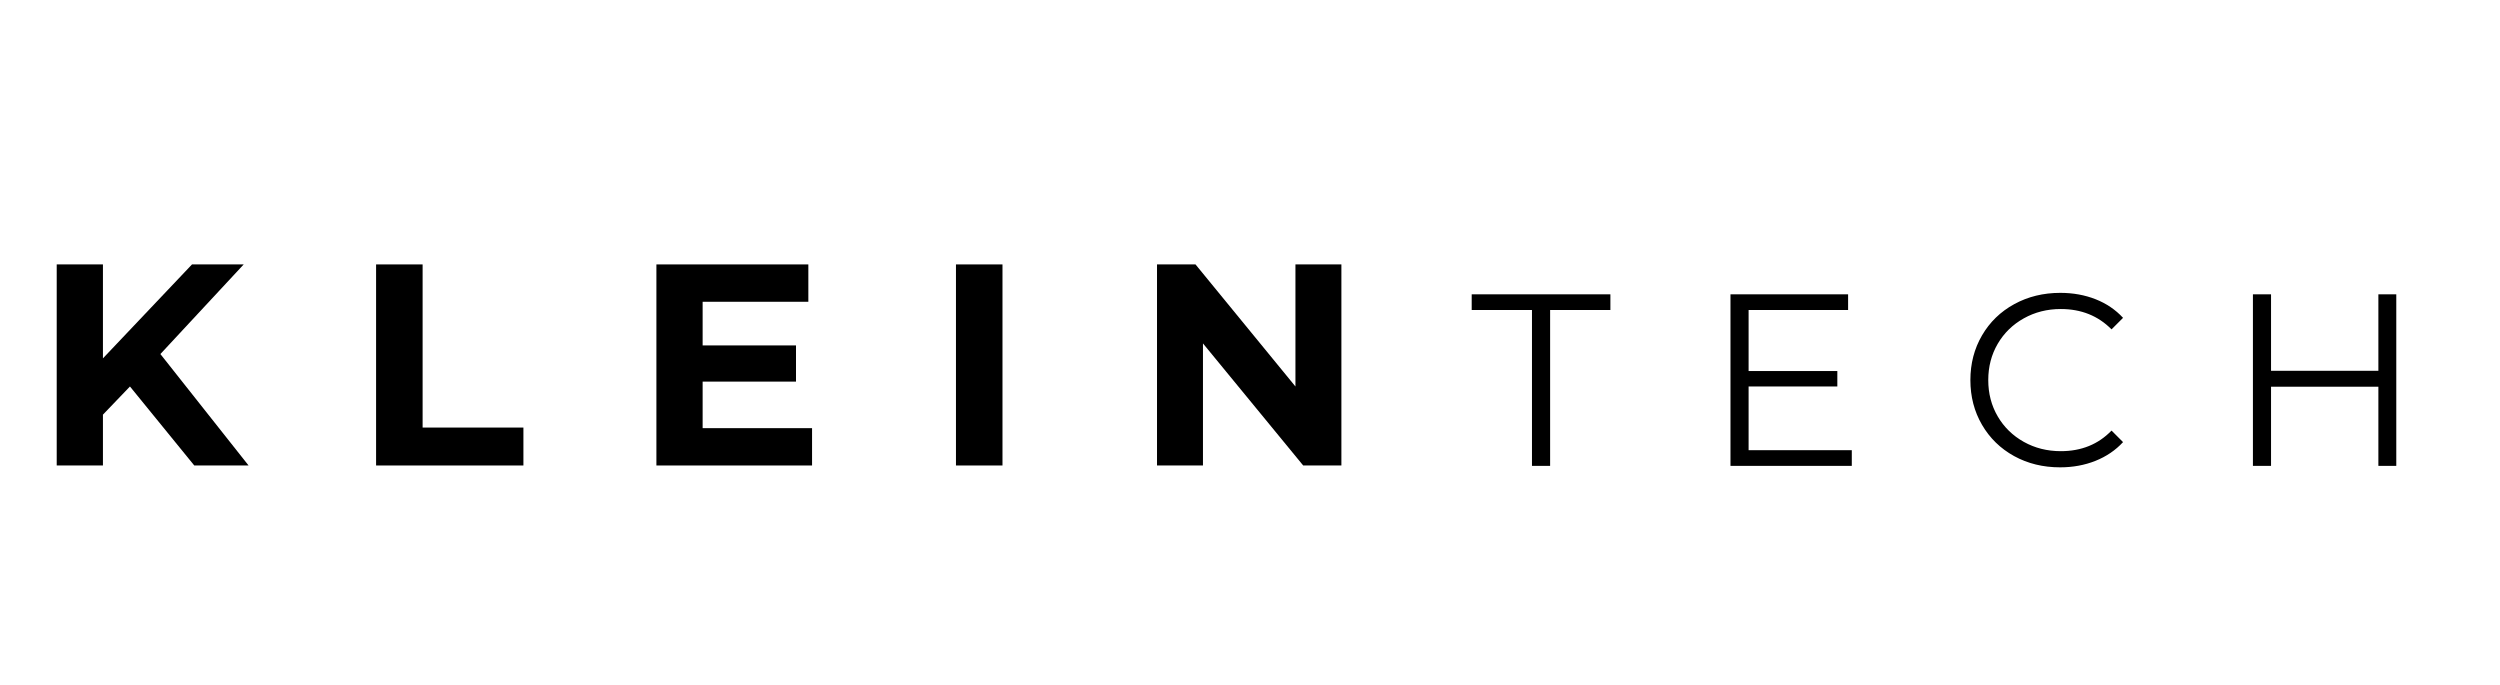
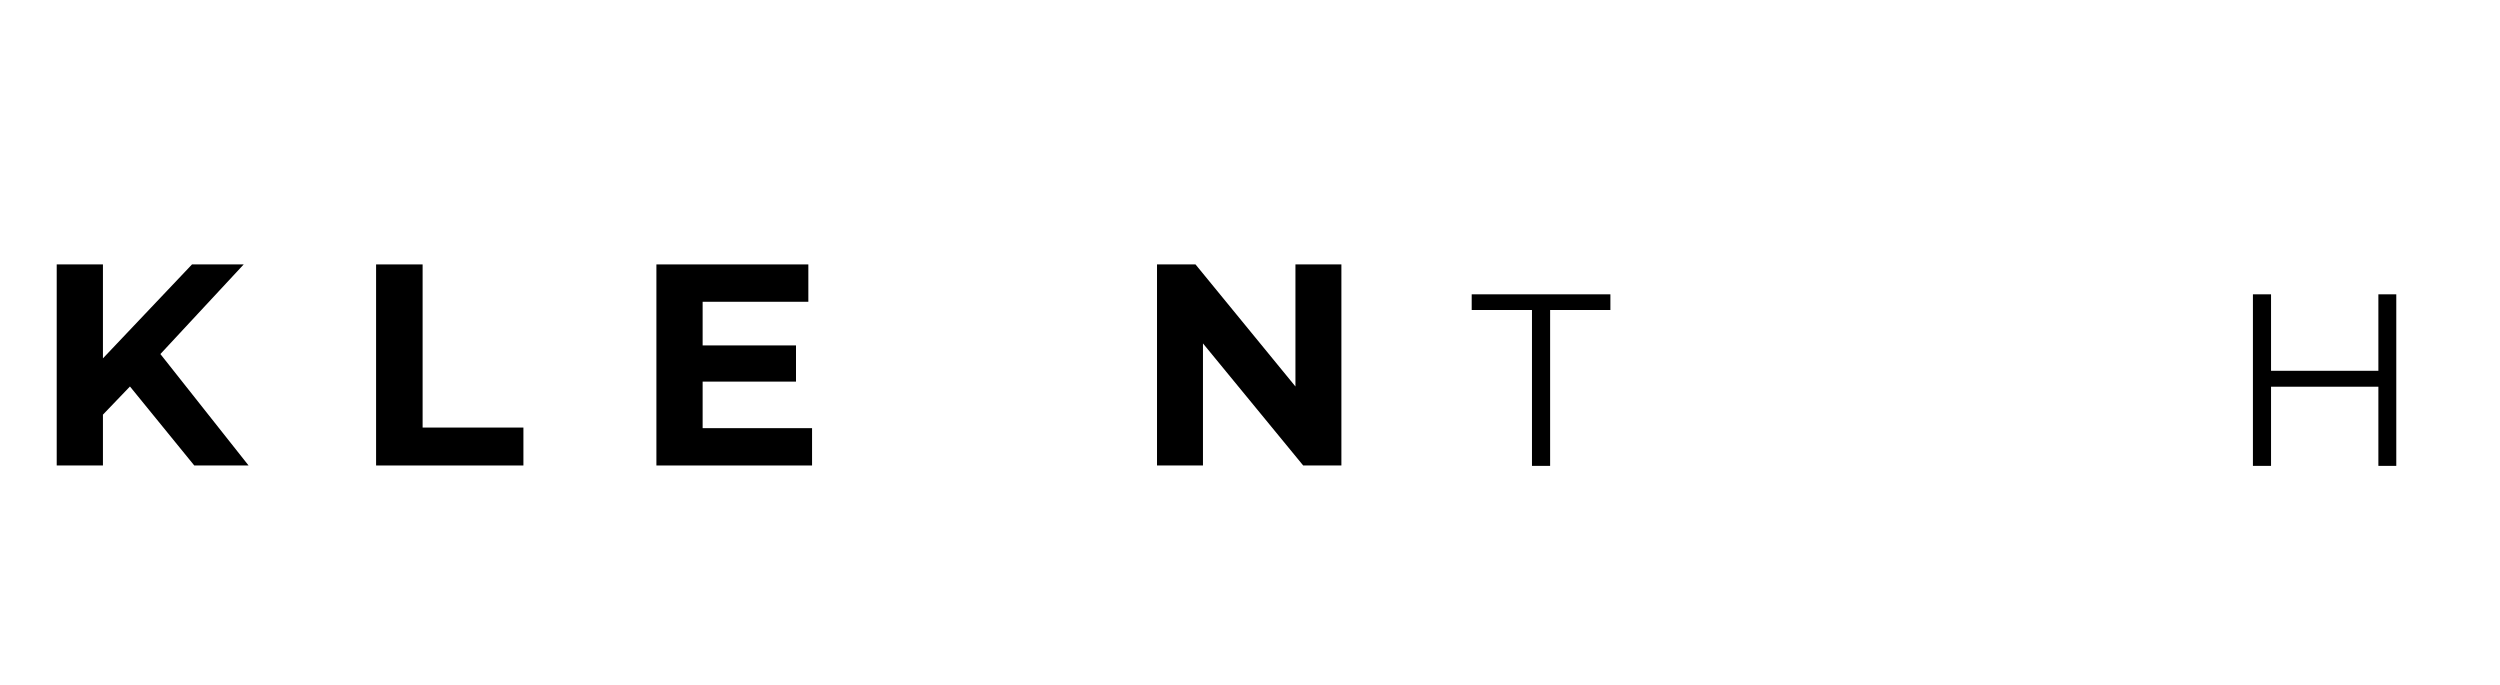
<svg xmlns="http://www.w3.org/2000/svg" width="1920" zoomAndPan="magnify" viewBox="0 0 1440 394.5" height="526" preserveAspectRatio="xMidYMid meet" version="1.0">
  <defs>
    <g />
  </defs>
  <g fill="#000000" fill-opacity="1">
    <g transform="translate(18.932, 268.118)">
      <g>
        <path d="M 55.922 -45.5 L 40.359 -29.281 L 40.359 0 L 13.734 0 L 13.734 -115.812 L 40.359 -115.812 L 40.359 -61.703 L 91.656 -115.812 L 121.438 -115.812 L 73.453 -64.188 L 124.25 0 L 92.969 0 Z M 55.922 -45.5 " />
      </g>
    </g>
  </g>
  <g fill="#000000" fill-opacity="1">
    <g transform="translate(202.893, 268.118)">
      <g>
        <path d="M 13.734 -115.812 L 40.531 -115.812 L 40.531 -21.844 L 98.594 -21.844 L 98.594 0 L 13.734 0 Z M 13.734 -115.812 " />
      </g>
    </g>
  </g>
  <g fill="#000000" fill-opacity="1">
    <g transform="translate(364.355, 268.118)">
      <g>
        <path d="M 103.391 -21.5 L 103.391 0 L 13.734 0 L 13.734 -115.812 L 101.25 -115.812 L 101.25 -94.297 L 40.359 -94.297 L 40.359 -69.156 L 94.141 -69.156 L 94.141 -48.312 L 40.359 -48.312 L 40.359 -21.5 Z M 103.391 -21.5 " />
      </g>
    </g>
  </g>
  <g fill="#000000" fill-opacity="1">
    <g transform="translate(536.901, 268.118)">
      <g>
-         <path d="M 13.734 -115.812 L 40.531 -115.812 L 40.531 0 L 13.734 0 Z M 13.734 -115.812 " />
-       </g>
+         </g>
    </g>
  </g>
  <g fill="#000000" fill-opacity="1">
    <g transform="translate(652.705, 268.118)">
      <g>
        <path d="M 119.938 -115.812 L 119.938 0 L 97.938 0 L 40.203 -70.312 L 40.203 0 L 13.734 0 L 13.734 -115.812 L 35.906 -115.812 L 93.469 -45.5 L 93.469 -115.812 Z M 119.938 -115.812 " />
      </g>
    </g>
  </g>
  <g fill="#000000" fill-opacity="1">
    <g transform="translate(847.135, 268.342)">
      <g>
        <path d="M 35.281 -89.781 L 0.562 -89.781 L 0.562 -98.812 L 80.453 -98.812 L 80.453 -89.781 L 45.734 -89.781 L 45.734 0 L 35.281 0 Z M 35.281 -89.781 " />
      </g>
    </g>
  </g>
  <g fill="#000000" fill-opacity="1">
    <g transform="translate(980.662, 268.342)">
      <g>
-         <path d="M 85.969 -9.031 L 85.969 0 L 16.094 0 L 16.094 -98.812 L 83.844 -98.812 L 83.844 -89.781 L 26.531 -89.781 L 26.531 -54.625 L 77.641 -54.625 L 77.641 -45.734 L 26.531 -45.734 L 26.531 -9.031 Z M 85.969 -9.031 " />
-       </g>
+         </g>
    </g>
  </g>
  <g fill="#000000" fill-opacity="1">
    <g transform="translate(1127.596, 268.342)">
      <g>
-         <path d="M 59 0.844 C 49.219 0.844 40.395 -1.316 32.531 -5.641 C 24.676 -9.973 18.516 -15.973 14.047 -23.641 C 9.578 -31.305 7.344 -39.895 7.344 -49.406 C 7.344 -58.906 9.578 -67.488 14.047 -75.156 C 18.516 -82.832 24.703 -88.832 32.609 -93.156 C 40.516 -97.488 49.359 -99.656 59.141 -99.656 C 66.484 -99.656 73.258 -98.43 79.469 -95.984 C 85.676 -93.535 90.945 -89.961 95.281 -85.266 L 88.641 -78.625 C 80.93 -86.438 71.191 -90.344 59.422 -90.344 C 51.609 -90.344 44.504 -88.551 38.109 -84.969 C 31.711 -81.395 26.703 -76.504 23.078 -70.297 C 19.453 -64.086 17.641 -57.125 17.641 -49.406 C 17.641 -41.688 19.453 -34.723 23.078 -28.516 C 26.703 -22.305 31.711 -17.41 38.109 -13.828 C 44.504 -10.254 51.609 -8.469 59.422 -8.469 C 71.285 -8.469 81.023 -12.422 88.641 -20.328 L 95.281 -13.688 C 90.945 -8.988 85.648 -5.391 79.391 -2.891 C 73.141 -0.398 66.344 0.844 59 0.844 Z M 59 0.844 " />
-       </g>
+         </g>
    </g>
  </g>
  <g fill="#000000" fill-opacity="1">
    <g transform="translate(1281.588, 268.342)">
      <g>
        <path d="M 98.672 -98.812 L 98.672 0 L 88.359 0 L 88.359 -45.594 L 26.531 -45.594 L 26.531 0 L 16.094 0 L 16.094 -98.812 L 26.531 -98.812 L 26.531 -54.766 L 88.359 -54.766 L 88.359 -98.812 Z M 98.672 -98.812 " />
      </g>
    </g>
  </g>
</svg>